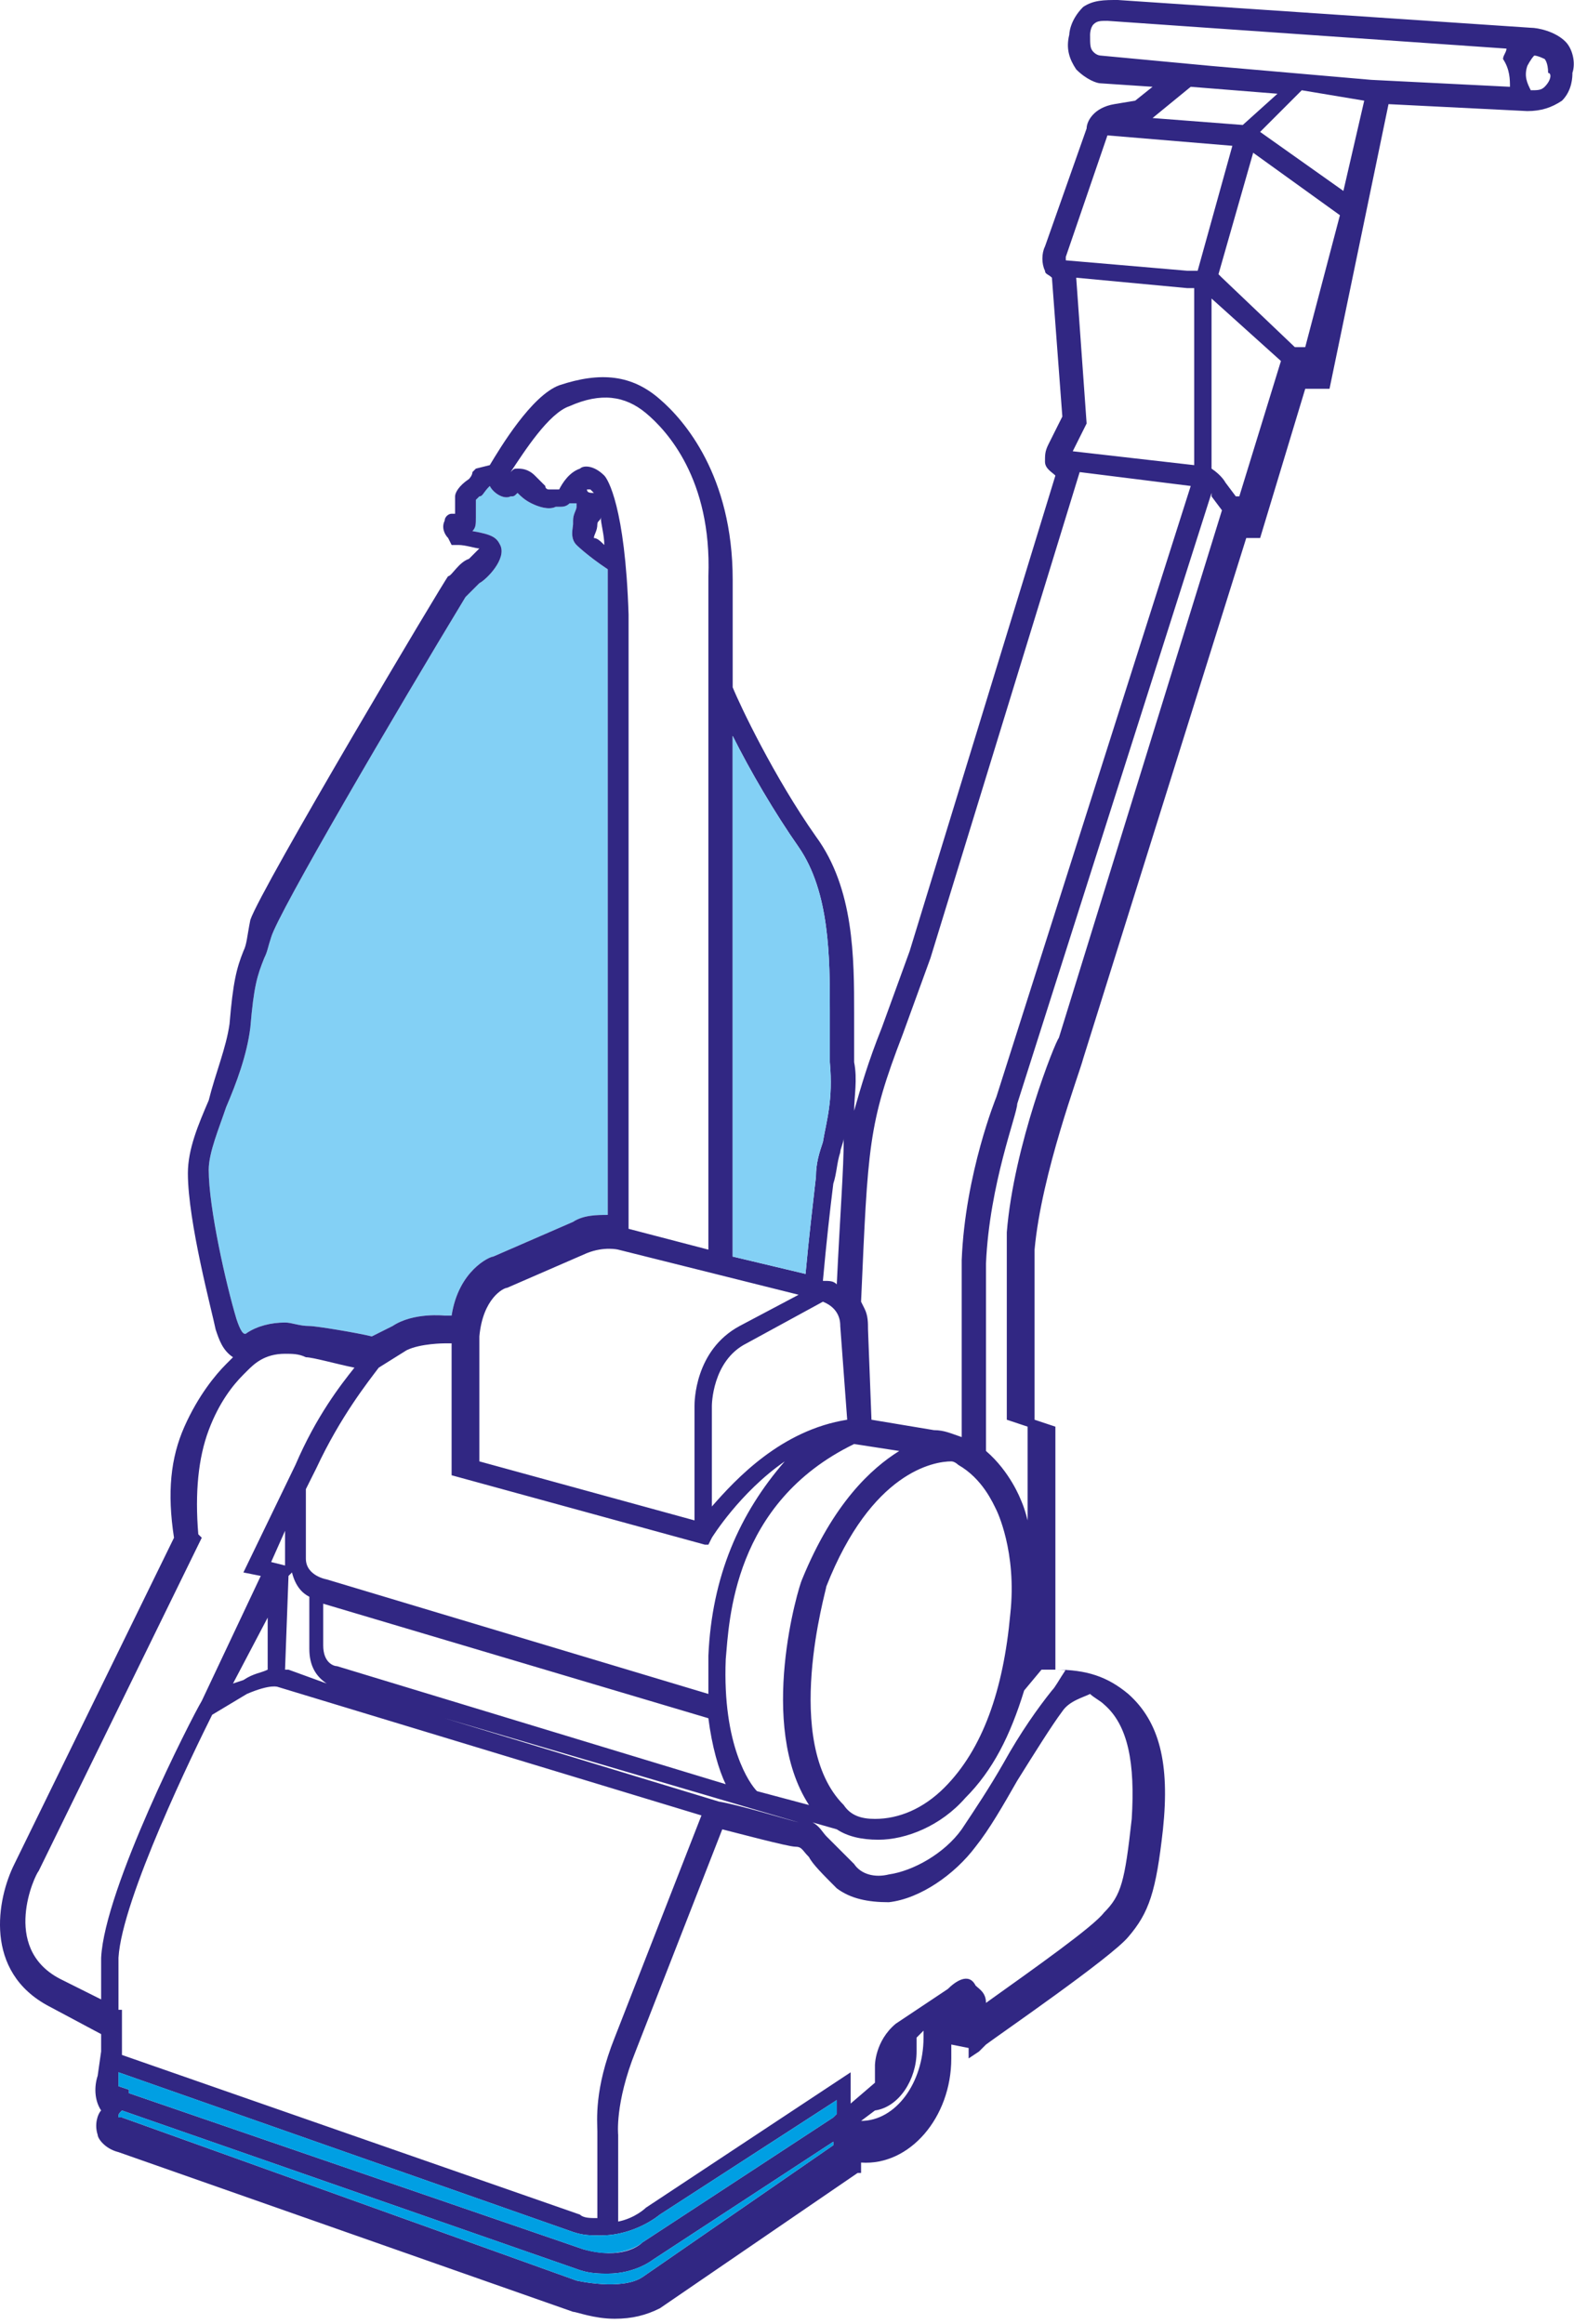
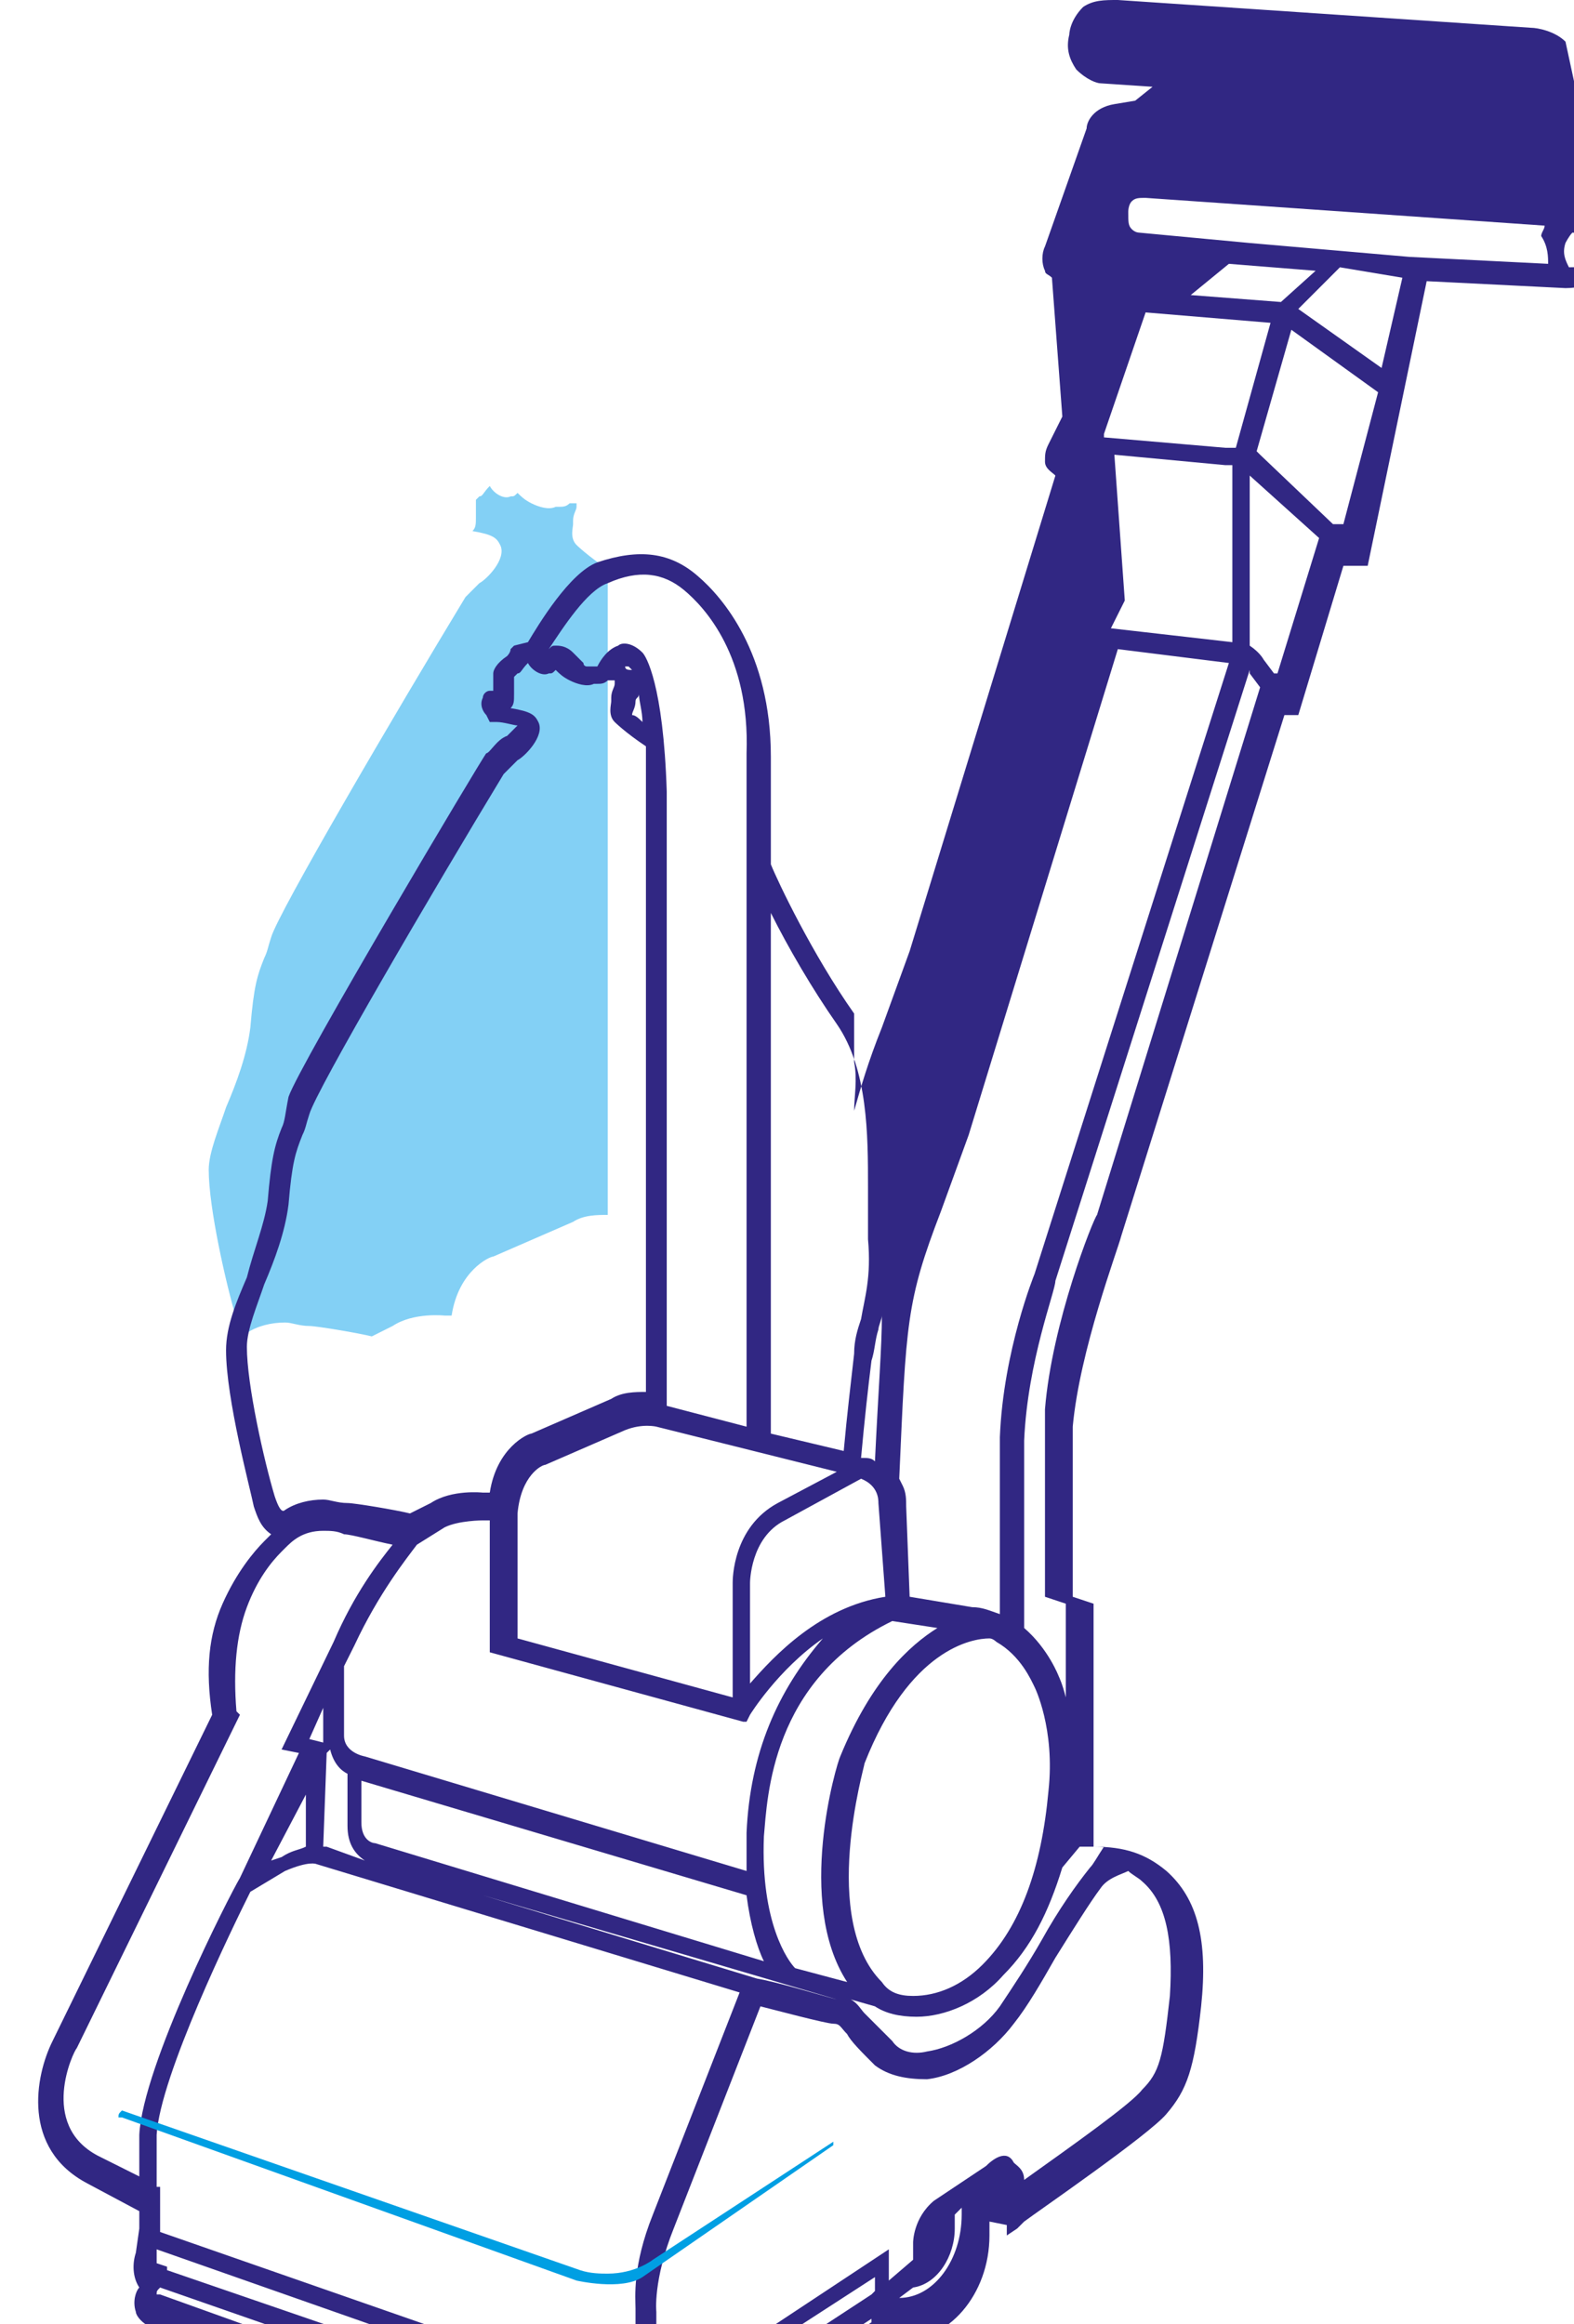
<svg xmlns="http://www.w3.org/2000/svg" width="100%" height="100%" viewBox="0 0 189 279" version="1.1" xml:space="preserve" style="fill-rule:evenodd;clip-rule:evenodd;stroke-linejoin:round;stroke-miterlimit:2;">
  <g>
    <path d="M31.728,115c0.416,-0.833 0.416,-1.25 0.833,-2.5c0.833,-2.917 15,-27.083 23.333,-40.833c0.417,-0.417 1.25,-1.25 1.667,-1.667c0.833,-0.417 3.333,-2.917 2.5,-4.583c-0.417,-0.834 -0.833,-1.25 -3.333,-1.667c0.416,-0.417 0.416,-0.833 0.416,-1.667l0,-2.083l0.417,-0.417c0.417,0 0.417,-0.416 1.25,-1.25c0.417,0.834 1.667,1.667 2.5,1.25c0.417,0 0.417,0 0.833,-0.416c0.417,0.416 0.834,0.833 1.667,1.25l0,-0.417l0,0.417c0.833,0.416 2.083,0.833 2.917,0.416l0.416,0c0.417,0 0.834,0 1.25,-0.416l0.834,-0l-0,0.416c-0,0.417 -0.417,0.834 -0.417,1.667l0,0.417c0,0.416 -0.417,1.666 0.417,2.5c-0,-0 1.25,1.25 3.75,2.916l-0,77.5c-1.25,0 -2.917,0 -4.167,0.834l-9.583,4.166c-0.417,0 -4.167,1.667 -5,7.084l-0.834,-0c0,-0 -3.75,-0.417 -6.25,1.25l-2.5,1.25c-1.666,-0.417 -6.666,-1.25 -7.5,-1.25c-1.25,-0 -2.083,-0.417 -2.916,-0.417c-1.667,0 -3.334,0.417 -4.584,1.25c-0.416,0.417 -0.833,-0.417 -1.25,-1.667c-1.25,-4.166 -3.333,-13.333 -3.333,-17.916c0,-2.084 1.25,-5 2.083,-7.5c1.25,-2.917 2.5,-6.25 2.917,-9.584c0.417,-5 0.833,-6.25 1.667,-8.333Z" style="fill:#83d0f5;fill-rule:nonzero;" />
-     <path d="M187.978,5c-1.25,-1.25 -3.334,-1.667 -4.167,-1.667l-49.583,-3.333c-1.667,0 -2.917,0 -4.167,0.833c-1.667,1.667 -1.667,3.334 -1.667,3.334c-0.416,1.666 0,2.916 0.834,4.166c1.25,1.25 2.5,1.667 2.916,1.667l6.25,0.417l-2.083,1.666l-2.5,0.417c-2.5,0.417 -3.333,2.083 -3.333,2.917l-5,14.166c-0.417,0.834 -0.417,2.084 -0,2.917c-0,0.417 0.416,0.417 0.833,0.833l1.25,16.667l-1.667,3.333c-0.416,0.834 -0.416,1.25 -0.416,2.084c-0,0.833 0.833,1.25 1.25,1.666l-17.5,57.084l-3.334,9.166c-1.666,4.167 -2.5,7.084 -3.333,10c0,-1.666 0.417,-3.75 0,-5.833l0,-5.833c0,-6.667 0,-15 -4.583,-21.25c-5,-7.084 -9.167,-15.834 -10,-17.917l-0,-12.917c-0,-12.5 -5.834,-19.166 -8.75,-21.666c-3.334,-2.917 -7.084,-3.334 -12.084,-1.667c-3.333,1.25 -7.083,7.5 -8.333,9.583l-1.667,0.417l-0.416,0.417c-0,0.416 -0.417,0.833 -0.417,0.833c-1.25,0.833 -1.667,1.667 -1.667,2.083l0,2.084l-0.416,-0c-0.417,-0 -0.834,0.416 -0.834,0.833c-0.416,0.833 0,1.667 0.417,2.083l0.417,0.834l0.833,-0c0.833,-0 2.083,0.416 2.5,0.416c-0.417,0.417 -0.833,0.834 -1.25,1.25c-1.25,0.417 -2.083,2.084 -2.5,2.084c-0.417,0.416 -22.5,37.5 -23.75,41.25c-0.417,2.083 -0.417,2.916 -0.833,3.75c-0.834,2.083 -1.25,3.75 -1.667,8.75c-0.417,2.916 -1.667,5.833 -2.5,9.166c-1.25,2.917 -2.5,5.834 -2.5,8.75c0,5.834 2.917,16.667 3.333,18.75c0.417,1.25 0.834,2.5 2.084,3.334l-0.834,0.833c-1.25,1.25 -3.333,3.75 -5,7.5c-1.666,3.75 -2.083,7.917 -1.25,13.333l-19.166,39.167c-2.084,4.167 -3.75,12.917 4.166,17.083l6.25,3.334l0,2.083l-0.416,2.917c-0.417,1.25 -0.417,2.916 0.416,4.166c-0.416,0.417 -0.833,1.667 -0.416,2.917c-0,0.417 0.833,1.667 2.5,2.083l54.583,19.167c0.417,0 2.5,0.833 5,0.833c2.083,0 3.75,-0.416 5.417,-1.25l23.75,-16.25l0.416,0l0,-1.25c5.834,0.417 10.834,-5.416 10.834,-12.5l-0,-1.666l2.083,0.416l0,1.25l1.25,-0.833l0.833,-0.833c1.667,-1.25 15,-10.417 17.084,-12.917c2.5,-2.917 3.333,-5.417 4.166,-12.917c0.834,-7.916 -0.416,-12.916 -4.166,-16.25c-2.5,-2.083 -5,-2.916 -8.75,-2.916l-0,-29.167l-2.5,-0.833l-0,-20.417c0.833,-9.167 5.416,-21.25 5.833,-22.917l19.583,-62.5l1.667,0l5.417,-17.916l2.916,-0l7.084,-34.167l16.666,0.833c1.667,0 2.917,-0.416 4.167,-1.25c1.25,-1.25 1.25,-2.916 1.25,-3.333c0.417,-1.25 0,-2.917 -0.833,-3.75m-24.167,7.083l-2.5,10.834l-10,-7.084l5,-5l7.5,1.25Zm-75.833,76.25c2.083,4.167 5,9.167 7.916,13.334c3.75,5.416 3.75,13.333 3.75,19.583l0,6.25c0.417,4.583 -0.416,7.083 -0.833,9.583c-0.417,1.25 -0.833,2.5 -0.833,4.167c-0.417,3.75 -0.834,7.083 -1.25,11.667l-8.75,-2.084l-0,-62.5Zm61.25,-73.333l-10.834,-0.833l4.584,-3.75l10.416,0.833l-4.166,3.75Zm-44.167,238.333c2.917,-0.416 5,-3.75 5,-7.083l0,-1.667l0.833,-0.833l0,0.833c0,5.417 -3.333,10 -7.5,10l1.667,-1.25Zm8.75,-14.583l-6.25,4.167c-2.5,2.083 -2.5,5 -2.5,5l0,2.083l-2.917,2.5l0,-3.75l-24.583,16.25c0,0 -1.25,1.25 -3.333,1.667l-0,-10.417c-0,0 -0.417,-3.75 2.083,-10l10.417,-26.667c1.666,0.417 7.916,2.084 8.75,2.084c0.833,-0 0.833,0.416 1.666,1.25c0.417,0.833 1.667,2.083 3.334,3.75c1.666,1.25 3.75,1.666 6.25,1.666c3.75,-0.416 7.916,-3.333 10.416,-6.666c1.667,-2.084 3.334,-5 5,-7.917c2.084,-3.333 4.167,-6.667 5.417,-8.333c0.833,-1.25 2.5,-1.667 3.333,-2.084c0.417,0.417 1.25,0.834 1.667,1.25c2.917,2.5 3.75,7.084 3.333,13.75c-0.833,7.5 -1.25,9.167 -3.333,11.25c-1.25,1.667 -8.333,6.667 -14.167,10.834c0,-1.25 -0.833,-1.667 -1.25,-2.084c-0.833,-1.666 -2.5,-0.416 -3.333,0.417m-90,-54.583c-0.417,-5 0,-9.167 1.25,-12.5c1.25,-3.334 2.917,-5.417 4.167,-6.667l0.416,-0.417c0.834,-0.833 2.084,-2.083 4.584,-2.083c0.833,0 1.666,0 2.5,0.417c0.833,-0 3.75,0.833 5.833,1.25c-1.667,2.083 -4.583,5.833 -7.083,11.666l-6.25,12.917l2.083,0.417l-7.083,15c-1.25,2.083 -11.667,22.5 -12.084,30.833l0,5l-5,-2.5c-7.083,-3.75 -2.916,-12.5 -2.5,-12.917l19.584,-40l-0.417,-0.416Zm44.583,-135.417c3.75,-1.667 6.667,-1.25 9.167,0.833c2.5,2.084 7.917,7.917 7.5,19.584l0,80.833l-9.583,-2.5l-0,-73.75c-0.417,-12.917 -2.5,-16.25 -2.917,-16.667c-1.25,-1.25 -2.5,-1.25 -2.917,-0.833c-1.25,0.417 -2.083,1.667 -2.5,2.5l-1.25,0c0,0 -0.416,0 -0.416,-0.417l-1.25,-1.25c-0.834,-0.833 -1.667,-0.833 -2.084,-0.833c-0.416,0 -0.416,0 -0.833,0.417c1.667,-2.5 4.583,-7.084 7.083,-7.917Zm3.334,207.083l-0,10.417c-0.834,0 -1.667,0 -2.084,-0.417l-55,-19.166l0,-5.417l-0.416,0l-0,-6.25c0.416,-7.083 9.166,-25 11.25,-29.167l4.166,-2.5c2.917,-1.25 3.75,-0.833 3.75,-0.833l50.834,15.417l-10.417,26.666c-2.5,6.25 -2.083,10 -2.083,11.25m-37.5,-67.916l-1.667,-0.417l1.667,-3.75l-0,4.167m6.25,12.083c-0.417,-0 -1.667,-0.417 -1.667,-2.5l0,-5l46.25,13.75c0.417,3.333 1.25,6.25 2.083,7.917l-46.666,-14.167Zm45.833,16.25l-32.917,-10l42.5,12.5c-1.666,-0.417 -7.083,-2.083 -9.583,-2.5m-51.667,-15.833l-0.416,-0l0.416,-11.25l0.417,-0.417c0.417,1.667 1.25,2.5 2.083,2.917l0,6.25c0,2.083 0.834,3.333 2.084,4.166l-4.584,-1.666Zm80.417,-24.584c2.917,1.667 4.167,4.584 4.583,5.417c0,-0 2.5,5 1.667,12.5c-0.833,9.167 -3.333,16.25 -7.917,20.833c-2.5,2.5 -5.416,3.75 -8.333,3.75c-1.667,0 -2.917,-0.416 -3.75,-1.666c-7.5,-7.5 -2.083,-25.834 -2.083,-26.25c5.416,-13.75 12.916,-15 15,-15c0.416,-0 0.833,0.416 0.833,0.416Zm-87.083,26.25l4.166,-7.916l0,6.25c-0.833,0.416 -1.666,0.416 -2.916,1.25l-1.25,0.416Zm68.333,-12.5c-0.417,0.834 -5.417,17.5 0.833,27.084l-6.25,-1.667c-0.833,-0.833 -4.166,-5.417 -3.75,-15.833c0.417,-4.584 0.834,-18.75 15.417,-25.834l5.417,0.834c-3.334,2.083 -7.917,6.25 -11.667,15.416m-11.25,9.167l0,4.583l-45.833,-13.75c-0,0 -2.5,-0.416 -2.5,-2.5l-0,-8.333l1.25,-2.5c2.916,-6.25 6.25,-10.417 7.5,-12.083l3.333,-2.084c1.667,-0.833 4.583,-0.833 4.583,-0.833l0.834,0l-0,15.833l30.416,8.334l0.417,-0l0.417,-0.834c-0,0 3.333,-5.416 8.75,-9.166c-5.417,6.25 -8.75,13.75 -9.167,23.333m41.25,4.167c-1.667,2.083 -3.75,5 -5.833,8.75c-1.667,2.916 -3.334,5.416 -5,7.916c-2.084,2.917 -5.834,5 -8.75,5.417c-1.667,0.417 -3.334,0 -4.167,-1.25c-1.667,-1.667 -2.5,-2.5 -3.333,-3.333c-0.417,-0.417 -0.834,-1.25 -1.667,-1.667l2.917,0.833c1.25,0.834 2.916,1.25 5,1.25c3.333,0 7.5,-1.666 10.416,-5c3.334,-3.333 5.417,-7.5 7.084,-12.916l2.083,-2.5l2.917,-0c-0.834,1.25 -1.25,2.083 -1.667,2.5m-40.833,-22.084l-0,-12.083c-0,-0 -0,-5.417 4.166,-7.5l9.167,-5c2.083,0.833 2.083,2.5 2.083,2.917l0.834,11.25c-7.917,1.25 -13.334,7.083 -16.25,10.416m3.333,-21.666c-5.417,2.916 -5.417,9.166 -5.417,9.583l0,13.75l-25.833,-7.083l0,-15c0.417,-4.584 2.917,-5.834 3.333,-5.834l9.584,-4.166c2.083,-0.834 3.75,-0.417 3.75,-0.417l21.666,5.417l-7.083,3.75Zm-17.5,-94.584c0,-0.416 0.417,-0.833 0.417,-1.666c-0,-0.417 0.416,-0.417 0.416,-0.834c0,0.834 0.417,2.084 0.417,3.334c-0.417,-0.417 -0.833,-0.834 -1.25,-0.834m-0.833,-5.833c-0.417,-0 -0.417,-0 -0,-0c-0.417,-0 -0,-0 -0,-0l0.416,-0l0.417,0.417c-0.417,-0 -0.833,-0 -0.833,-0.417m-55.834,194.583l55,19.167c1.25,0.417 2.5,0.417 3.334,0.417c3.333,-0 5.416,-1.667 5.416,-1.667l21.667,-14.167l0,0.417l-22.917,15.833c-2.5,1.667 -7.916,0.417 -7.916,0.417l-54.584,-19.583l-0.416,-0c-0,-0.417 -0,-0.417 0.416,-0.834m55.417,16.667l-54.583,-18.75l-0,-0.417l-1.25,-0.416l-0,-1.667l54.583,19.167c1.25,0.416 2.083,0.416 3.333,0.416c4.167,0 7.084,-2.5 7.084,-2.5l21.25,-13.75l-0,1.667l-0.417,0.417l-22.917,15c-0.416,0.416 -2.5,2.083 -7.083,0.833m50.833,-122.083l0,22.5l2.5,0.833l0,11.25c-0.416,-1.667 -0.833,-2.5 -0.833,-2.5c0,-0 -1.25,-3.333 -4.167,-5.833l0,-22.5c0.417,-9.584 3.75,-17.917 3.75,-19.167l23.334,-73.333l-0,0.416l1.25,1.667l-19.584,63.333c-0.416,0.417 -5.416,12.917 -6.25,23.334m24.584,-112.084l8.333,7.5l-5,16.25l-0.417,0l-1.25,-1.666c0,-0 -0.416,-0.834 -1.666,-1.667l-0,-20.417Zm-2.917,-1.25l0.833,0l0,21.25l-14.583,-1.666l1.667,-3.334l-1.25,-17.5l13.333,1.25Zm1.25,-2.083l-1.25,-0l-14.583,-1.25l-0,-0.417l5,-14.583l15,1.25l-4.167,15Zm-40.417,123.75c0.834,-18.75 0.834,-21.25 5,-32.083l3.334,-9.167l17.916,-58.333l13.334,1.666l-23.334,73.334c0,-0 -3.75,9.166 -4.166,19.583l-0,21.25c-1.25,-0.417 -2.084,-0.833 -3.334,-0.833l-7.5,-1.25l-0.416,-10.834c-0,-0.833 -0,-1.666 -0.417,-2.5l-0.417,-0.833l-0.416,-0l0.416,-0Zm-71.666,-41.25c0.416,-0.833 0.416,-1.25 0.833,-2.5c0.833,-2.917 15,-27.083 23.333,-40.833c0.417,-0.417 1.25,-1.25 1.667,-1.667c0.833,-0.417 3.333,-2.917 2.5,-4.583c-0.417,-0.834 -0.833,-1.25 -3.333,-1.667c0.416,-0.417 0.416,-0.833 0.416,-1.667l0,-2.083l0.417,-0.417c0.417,0 0.417,-0.416 1.25,-1.25c0.417,0.834 1.667,1.667 2.5,1.25c0.417,0 0.417,0 0.833,-0.416c0.417,0.416 0.834,0.833 1.667,1.25l0,-0.417l0,0.417c0.833,0.416 2.083,0.833 2.917,0.416l0.416,0c0.417,0 0.834,0 1.25,-0.416l0.834,-0l-0,0.416c-0,0.417 -0.417,0.834 -0.417,1.667l0,0.417c0,0.416 -0.417,1.666 0.417,2.5c-0,-0 1.25,1.25 3.75,2.916l-0,77.5c-1.25,0 -2.917,0 -4.167,0.834l-9.583,4.166c-0.417,0 -4.167,1.667 -5,7.084l-0.834,-0c0,-0 -3.75,-0.417 -6.25,1.25l-2.5,1.25c-1.666,-0.417 -6.666,-1.25 -7.5,-1.25c-1.25,-0 -2.083,-0.417 -2.916,-0.417c-1.667,-0 -3.334,0.417 -4.584,1.25c-0.416,0.417 -0.833,-0.417 -1.25,-1.667c-1.25,-4.166 -3.333,-13.333 -3.333,-17.916c0,-2.084 1.25,-5 2.083,-7.5c1.25,-2.917 2.5,-6.25 2.917,-9.584c0.417,-5 0.833,-6.25 1.667,-8.333Zm129.166,-89.167l-4.166,15.834l-1.25,-0l-8.75,-8.334l-0.417,-0.416l4.167,-14.584l10.416,7.5Zm20.417,-15.416l-16.667,-0.834l-19.166,-1.666l-13.334,-1.25c0,-0 -0.416,-0 -0.833,-0.417c-0.417,-0.417 -0.417,-0.833 -0.417,-2.083c0,-0 0,-0.834 0.417,-1.25c0.417,-0.417 0.833,-0.417 1.667,-0.417l47.916,3.333c0,0.417 -0.416,0.834 -0.416,1.25c0.833,1.25 0.833,2.5 0.833,3.334m4.167,-0c-0.417,0.416 -0.834,0.416 -1.667,0.416c-0.417,-0.833 -0.833,-1.666 -0.417,-2.916c0,-0 0.417,-0.834 0.834,-1.25c0.416,-0 1.25,0.416 1.25,0.416c-0,0 0.416,0.417 0.416,1.667c0.417,-0 0.417,0.833 -0.416,1.667Zm-85,143.75c-0.417,-0.417 -0.834,-0.417 -1.667,-0.417c0.417,-4.583 0.833,-8.333 1.25,-11.667c0.417,-1.25 0.417,-2.5 0.833,-3.75c0,-0.416 0.417,-1.25 0.417,-1.666c0,3.75 -0.417,8.75 -0.833,17.5" style="fill:#312783;fill-rule:nonzero;" />
-     <path d="M87.978,88.333c2.083,4.167 5,9.167 7.916,13.334c3.75,5.416 3.75,13.333 3.75,19.583l0,6.25c0.417,4.583 -0.416,7.083 -0.833,9.583c-0.417,1.25 -0.833,2.5 -0.833,4.167c-0.417,3.75 -0.834,7.083 -1.25,11.667l-8.75,-2.084l-0,-62.5Z" style="fill:#83d0f5;fill-rule:nonzero;" />
+     <path d="M187.978,5c-1.25,-1.25 -3.334,-1.667 -4.167,-1.667l-49.583,-3.333c-1.667,0 -2.917,0 -4.167,0.833c-1.667,1.667 -1.667,3.334 -1.667,3.334c-0.416,1.666 0,2.916 0.834,4.166c1.25,1.25 2.5,1.667 2.916,1.667l6.25,0.417l-2.083,1.666l-2.5,0.417c-2.5,0.417 -3.333,2.083 -3.333,2.917l-5,14.166c-0.417,0.834 -0.417,2.084 -0,2.917c-0,0.417 0.416,0.417 0.833,0.833l1.25,16.667l-1.667,3.333c-0.416,0.834 -0.416,1.25 -0.416,2.084c-0,0.833 0.833,1.25 1.25,1.666l-17.5,57.084l-3.334,9.166c-1.666,4.167 -2.5,7.084 -3.333,10c0,-1.666 0.417,-3.75 0,-5.833l0,-5.833c-5,-7.084 -9.167,-15.834 -10,-17.917l-0,-12.917c-0,-12.5 -5.834,-19.166 -8.75,-21.666c-3.334,-2.917 -7.084,-3.334 -12.084,-1.667c-3.333,1.25 -7.083,7.5 -8.333,9.583l-1.667,0.417l-0.416,0.417c-0,0.416 -0.417,0.833 -0.417,0.833c-1.25,0.833 -1.667,1.667 -1.667,2.083l0,2.084l-0.416,-0c-0.417,-0 -0.834,0.416 -0.834,0.833c-0.416,0.833 0,1.667 0.417,2.083l0.417,0.834l0.833,-0c0.833,-0 2.083,0.416 2.5,0.416c-0.417,0.417 -0.833,0.834 -1.25,1.25c-1.25,0.417 -2.083,2.084 -2.5,2.084c-0.417,0.416 -22.5,37.5 -23.75,41.25c-0.417,2.083 -0.417,2.916 -0.833,3.75c-0.834,2.083 -1.25,3.75 -1.667,8.75c-0.417,2.916 -1.667,5.833 -2.5,9.166c-1.25,2.917 -2.5,5.834 -2.5,8.75c0,5.834 2.917,16.667 3.333,18.75c0.417,1.25 0.834,2.5 2.084,3.334l-0.834,0.833c-1.25,1.25 -3.333,3.75 -5,7.5c-1.666,3.75 -2.083,7.917 -1.25,13.333l-19.166,39.167c-2.084,4.167 -3.75,12.917 4.166,17.083l6.25,3.334l0,2.083l-0.416,2.917c-0.417,1.25 -0.417,2.916 0.416,4.166c-0.416,0.417 -0.833,1.667 -0.416,2.917c-0,0.417 0.833,1.667 2.5,2.083l54.583,19.167c0.417,0 2.5,0.833 5,0.833c2.083,0 3.75,-0.416 5.417,-1.25l23.75,-16.25l0.416,0l0,-1.25c5.834,0.417 10.834,-5.416 10.834,-12.5l-0,-1.666l2.083,0.416l0,1.25l1.25,-0.833l0.833,-0.833c1.667,-1.25 15,-10.417 17.084,-12.917c2.5,-2.917 3.333,-5.417 4.166,-12.917c0.834,-7.916 -0.416,-12.916 -4.166,-16.25c-2.5,-2.083 -5,-2.916 -8.75,-2.916l-0,-29.167l-2.5,-0.833l-0,-20.417c0.833,-9.167 5.416,-21.25 5.833,-22.917l19.583,-62.5l1.667,0l5.417,-17.916l2.916,-0l7.084,-34.167l16.666,0.833c1.667,0 2.917,-0.416 4.167,-1.25c1.25,-1.25 1.25,-2.916 1.25,-3.333c0.417,-1.25 0,-2.917 -0.833,-3.75m-24.167,7.083l-2.5,10.834l-10,-7.084l5,-5l7.5,1.25Zm-75.833,76.25c2.083,4.167 5,9.167 7.916,13.334c3.75,5.416 3.75,13.333 3.75,19.583l0,6.25c0.417,4.583 -0.416,7.083 -0.833,9.583c-0.417,1.25 -0.833,2.5 -0.833,4.167c-0.417,3.75 -0.834,7.083 -1.25,11.667l-8.75,-2.084l-0,-62.5Zm61.25,-73.333l-10.834,-0.833l4.584,-3.75l10.416,0.833l-4.166,3.75Zm-44.167,238.333c2.917,-0.416 5,-3.75 5,-7.083l0,-1.667l0.833,-0.833l0,0.833c0,5.417 -3.333,10 -7.5,10l1.667,-1.25Zm8.75,-14.583l-6.25,4.167c-2.5,2.083 -2.5,5 -2.5,5l0,2.083l-2.917,2.5l0,-3.75l-24.583,16.25c0,0 -1.25,1.25 -3.333,1.667l-0,-10.417c-0,0 -0.417,-3.75 2.083,-10l10.417,-26.667c1.666,0.417 7.916,2.084 8.75,2.084c0.833,-0 0.833,0.416 1.666,1.25c0.417,0.833 1.667,2.083 3.334,3.75c1.666,1.25 3.75,1.666 6.25,1.666c3.75,-0.416 7.916,-3.333 10.416,-6.666c1.667,-2.084 3.334,-5 5,-7.917c2.084,-3.333 4.167,-6.667 5.417,-8.333c0.833,-1.25 2.5,-1.667 3.333,-2.084c0.417,0.417 1.25,0.834 1.667,1.25c2.917,2.5 3.75,7.084 3.333,13.75c-0.833,7.5 -1.25,9.167 -3.333,11.25c-1.25,1.667 -8.333,6.667 -14.167,10.834c0,-1.25 -0.833,-1.667 -1.25,-2.084c-0.833,-1.666 -2.5,-0.416 -3.333,0.417m-90,-54.583c-0.417,-5 0,-9.167 1.25,-12.5c1.25,-3.334 2.917,-5.417 4.167,-6.667l0.416,-0.417c0.834,-0.833 2.084,-2.083 4.584,-2.083c0.833,0 1.666,0 2.5,0.417c0.833,-0 3.75,0.833 5.833,1.25c-1.667,2.083 -4.583,5.833 -7.083,11.666l-6.25,12.917l2.083,0.417l-7.083,15c-1.25,2.083 -11.667,22.5 -12.084,30.833l0,5l-5,-2.5c-7.083,-3.75 -2.916,-12.5 -2.5,-12.917l19.584,-40l-0.417,-0.416Zm44.583,-135.417c3.75,-1.667 6.667,-1.25 9.167,0.833c2.5,2.084 7.917,7.917 7.5,19.584l0,80.833l-9.583,-2.5l-0,-73.75c-0.417,-12.917 -2.5,-16.25 -2.917,-16.667c-1.25,-1.25 -2.5,-1.25 -2.917,-0.833c-1.25,0.417 -2.083,1.667 -2.5,2.5l-1.25,0c0,0 -0.416,0 -0.416,-0.417l-1.25,-1.25c-0.834,-0.833 -1.667,-0.833 -2.084,-0.833c-0.416,0 -0.416,0 -0.833,0.417c1.667,-2.5 4.583,-7.084 7.083,-7.917Zm3.334,207.083l-0,10.417c-0.834,0 -1.667,0 -2.084,-0.417l-55,-19.166l0,-5.417l-0.416,0l-0,-6.25c0.416,-7.083 9.166,-25 11.25,-29.167l4.166,-2.5c2.917,-1.25 3.75,-0.833 3.75,-0.833l50.834,15.417l-10.417,26.666c-2.5,6.25 -2.083,10 -2.083,11.25m-37.5,-67.916l-1.667,-0.417l1.667,-3.75l-0,4.167m6.25,12.083c-0.417,-0 -1.667,-0.417 -1.667,-2.5l0,-5l46.25,13.75c0.417,3.333 1.25,6.25 2.083,7.917l-46.666,-14.167Zm45.833,16.25l-32.917,-10l42.5,12.5c-1.666,-0.417 -7.083,-2.083 -9.583,-2.5m-51.667,-15.833l-0.416,-0l0.416,-11.25l0.417,-0.417c0.417,1.667 1.25,2.5 2.083,2.917l0,6.25c0,2.083 0.834,3.333 2.084,4.166l-4.584,-1.666Zm80.417,-24.584c2.917,1.667 4.167,4.584 4.583,5.417c0,-0 2.5,5 1.667,12.5c-0.833,9.167 -3.333,16.25 -7.917,20.833c-2.5,2.5 -5.416,3.75 -8.333,3.75c-1.667,0 -2.917,-0.416 -3.75,-1.666c-7.5,-7.5 -2.083,-25.834 -2.083,-26.25c5.416,-13.75 12.916,-15 15,-15c0.416,-0 0.833,0.416 0.833,0.416Zm-87.083,26.25l4.166,-7.916l0,6.25c-0.833,0.416 -1.666,0.416 -2.916,1.25l-1.25,0.416Zm68.333,-12.5c-0.417,0.834 -5.417,17.5 0.833,27.084l-6.25,-1.667c-0.833,-0.833 -4.166,-5.417 -3.75,-15.833c0.417,-4.584 0.834,-18.75 15.417,-25.834l5.417,0.834c-3.334,2.083 -7.917,6.25 -11.667,15.416m-11.25,9.167l0,4.583l-45.833,-13.75c-0,0 -2.5,-0.416 -2.5,-2.5l-0,-8.333l1.25,-2.5c2.916,-6.25 6.25,-10.417 7.5,-12.083l3.333,-2.084c1.667,-0.833 4.583,-0.833 4.583,-0.833l0.834,0l-0,15.833l30.416,8.334l0.417,-0l0.417,-0.834c-0,0 3.333,-5.416 8.75,-9.166c-5.417,6.25 -8.75,13.75 -9.167,23.333m41.25,4.167c-1.667,2.083 -3.75,5 -5.833,8.75c-1.667,2.916 -3.334,5.416 -5,7.916c-2.084,2.917 -5.834,5 -8.75,5.417c-1.667,0.417 -3.334,0 -4.167,-1.25c-1.667,-1.667 -2.5,-2.5 -3.333,-3.333c-0.417,-0.417 -0.834,-1.25 -1.667,-1.667l2.917,0.833c1.25,0.834 2.916,1.25 5,1.25c3.333,0 7.5,-1.666 10.416,-5c3.334,-3.333 5.417,-7.5 7.084,-12.916l2.083,-2.5l2.917,-0c-0.834,1.25 -1.25,2.083 -1.667,2.5m-40.833,-22.084l-0,-12.083c-0,-0 -0,-5.417 4.166,-7.5l9.167,-5c2.083,0.833 2.083,2.5 2.083,2.917l0.834,11.25c-7.917,1.25 -13.334,7.083 -16.25,10.416m3.333,-21.666c-5.417,2.916 -5.417,9.166 -5.417,9.583l0,13.75l-25.833,-7.083l0,-15c0.417,-4.584 2.917,-5.834 3.333,-5.834l9.584,-4.166c2.083,-0.834 3.75,-0.417 3.75,-0.417l21.666,5.417l-7.083,3.75Zm-17.5,-94.584c0,-0.416 0.417,-0.833 0.417,-1.666c-0,-0.417 0.416,-0.417 0.416,-0.834c0,0.834 0.417,2.084 0.417,3.334c-0.417,-0.417 -0.833,-0.834 -1.25,-0.834m-0.833,-5.833c-0.417,-0 -0.417,-0 -0,-0c-0.417,-0 -0,-0 -0,-0l0.416,-0l0.417,0.417c-0.417,-0 -0.833,-0 -0.833,-0.417m-55.834,194.583l55,19.167c1.25,0.417 2.5,0.417 3.334,0.417c3.333,-0 5.416,-1.667 5.416,-1.667l21.667,-14.167l0,0.417l-22.917,15.833c-2.5,1.667 -7.916,0.417 -7.916,0.417l-54.584,-19.583l-0.416,-0c-0,-0.417 -0,-0.417 0.416,-0.834m55.417,16.667l-54.583,-18.75l-0,-0.417l-1.25,-0.416l-0,-1.667l54.583,19.167c1.25,0.416 2.083,0.416 3.333,0.416c4.167,0 7.084,-2.5 7.084,-2.5l21.25,-13.75l-0,1.667l-0.417,0.417l-22.917,15c-0.416,0.416 -2.5,2.083 -7.083,0.833m50.833,-122.083l0,22.5l2.5,0.833l0,11.25c-0.416,-1.667 -0.833,-2.5 -0.833,-2.5c0,-0 -1.25,-3.333 -4.167,-5.833l0,-22.5c0.417,-9.584 3.75,-17.917 3.75,-19.167l23.334,-73.333l-0,0.416l1.25,1.667l-19.584,63.333c-0.416,0.417 -5.416,12.917 -6.25,23.334m24.584,-112.084l8.333,7.5l-5,16.25l-0.417,0l-1.25,-1.666c0,-0 -0.416,-0.834 -1.666,-1.667l-0,-20.417Zm-2.917,-1.25l0.833,0l0,21.25l-14.583,-1.666l1.667,-3.334l-1.25,-17.5l13.333,1.25Zm1.25,-2.083l-1.25,-0l-14.583,-1.25l-0,-0.417l5,-14.583l15,1.25l-4.167,15Zm-40.417,123.75c0.834,-18.75 0.834,-21.25 5,-32.083l3.334,-9.167l17.916,-58.333l13.334,1.666l-23.334,73.334c0,-0 -3.75,9.166 -4.166,19.583l-0,21.25c-1.25,-0.417 -2.084,-0.833 -3.334,-0.833l-7.5,-1.25l-0.416,-10.834c-0,-0.833 -0,-1.666 -0.417,-2.5l-0.417,-0.833l-0.416,-0l0.416,-0Zm-71.666,-41.25c0.416,-0.833 0.416,-1.25 0.833,-2.5c0.833,-2.917 15,-27.083 23.333,-40.833c0.417,-0.417 1.25,-1.25 1.667,-1.667c0.833,-0.417 3.333,-2.917 2.5,-4.583c-0.417,-0.834 -0.833,-1.25 -3.333,-1.667c0.416,-0.417 0.416,-0.833 0.416,-1.667l0,-2.083l0.417,-0.417c0.417,0 0.417,-0.416 1.25,-1.25c0.417,0.834 1.667,1.667 2.5,1.25c0.417,0 0.417,0 0.833,-0.416c0.417,0.416 0.834,0.833 1.667,1.25l0,-0.417l0,0.417c0.833,0.416 2.083,0.833 2.917,0.416l0.416,0c0.417,0 0.834,0 1.25,-0.416l0.834,-0l-0,0.416c-0,0.417 -0.417,0.834 -0.417,1.667l0,0.417c0,0.416 -0.417,1.666 0.417,2.5c-0,-0 1.25,1.25 3.75,2.916l-0,77.5c-1.25,0 -2.917,0 -4.167,0.834l-9.583,4.166c-0.417,0 -4.167,1.667 -5,7.084l-0.834,-0c0,-0 -3.75,-0.417 -6.25,1.25l-2.5,1.25c-1.666,-0.417 -6.666,-1.25 -7.5,-1.25c-1.25,-0 -2.083,-0.417 -2.916,-0.417c-1.667,-0 -3.334,0.417 -4.584,1.25c-0.416,0.417 -0.833,-0.417 -1.25,-1.667c-1.25,-4.166 -3.333,-13.333 -3.333,-17.916c0,-2.084 1.25,-5 2.083,-7.5c1.25,-2.917 2.5,-6.25 2.917,-9.584c0.417,-5 0.833,-6.25 1.667,-8.333Zm129.166,-89.167l-4.166,15.834l-1.25,-0l-8.75,-8.334l-0.417,-0.416l4.167,-14.584l10.416,7.5Zm20.417,-15.416l-16.667,-0.834l-19.166,-1.666l-13.334,-1.25c0,-0 -0.416,-0 -0.833,-0.417c-0.417,-0.417 -0.417,-0.833 -0.417,-2.083c0,-0 0,-0.834 0.417,-1.25c0.417,-0.417 0.833,-0.417 1.667,-0.417l47.916,3.333c0,0.417 -0.416,0.834 -0.416,1.25c0.833,1.25 0.833,2.5 0.833,3.334m4.167,-0c-0.417,0.416 -0.834,0.416 -1.667,0.416c-0.417,-0.833 -0.833,-1.666 -0.417,-2.916c0,-0 0.417,-0.834 0.834,-1.25c0.416,-0 1.25,0.416 1.25,0.416c-0,0 0.416,0.417 0.416,1.667c0.417,-0 0.417,0.833 -0.416,1.667Zm-85,143.75c-0.417,-0.417 -0.834,-0.417 -1.667,-0.417c0.417,-4.583 0.833,-8.333 1.25,-11.667c0.417,-1.25 0.417,-2.5 0.833,-3.75c0,-0.416 0.417,-1.25 0.417,-1.666c0,3.75 -0.417,8.75 -0.833,17.5" style="fill:#312783;fill-rule:nonzero;" />
    <path d="M14.644,253.333l55,19.167c1.25,0.417 2.5,0.417 3.334,0.417c3.333,-0 5.416,-1.667 5.416,-1.667l21.667,-14.167l0,0.417l-22.917,15.833c-2.5,1.667 -7.916,0.417 -7.916,0.417l-54.584,-19.583l-0.416,-0c-0,-0.417 -0,-0.417 0.416,-0.834" style="fill:#009fe3;fill-rule:nonzero;" />
-     <path d="M70.061,270l-54.583,-18.75l-0,-0.417l-1.25,-0.416l-0,-1.667l54.583,19.167c1.25,0.416 2.083,0.416 3.333,0.416c4.167,0 7.084,-2.5 7.084,-2.5l21.25,-13.75l-0,1.667l-0.417,0.417l-22.917,15c-0.416,0.416 -2.916,2.083 -7.083,0.833" style="fill:#009fe3;fill-rule:nonzero;" />
  </g>
</svg>